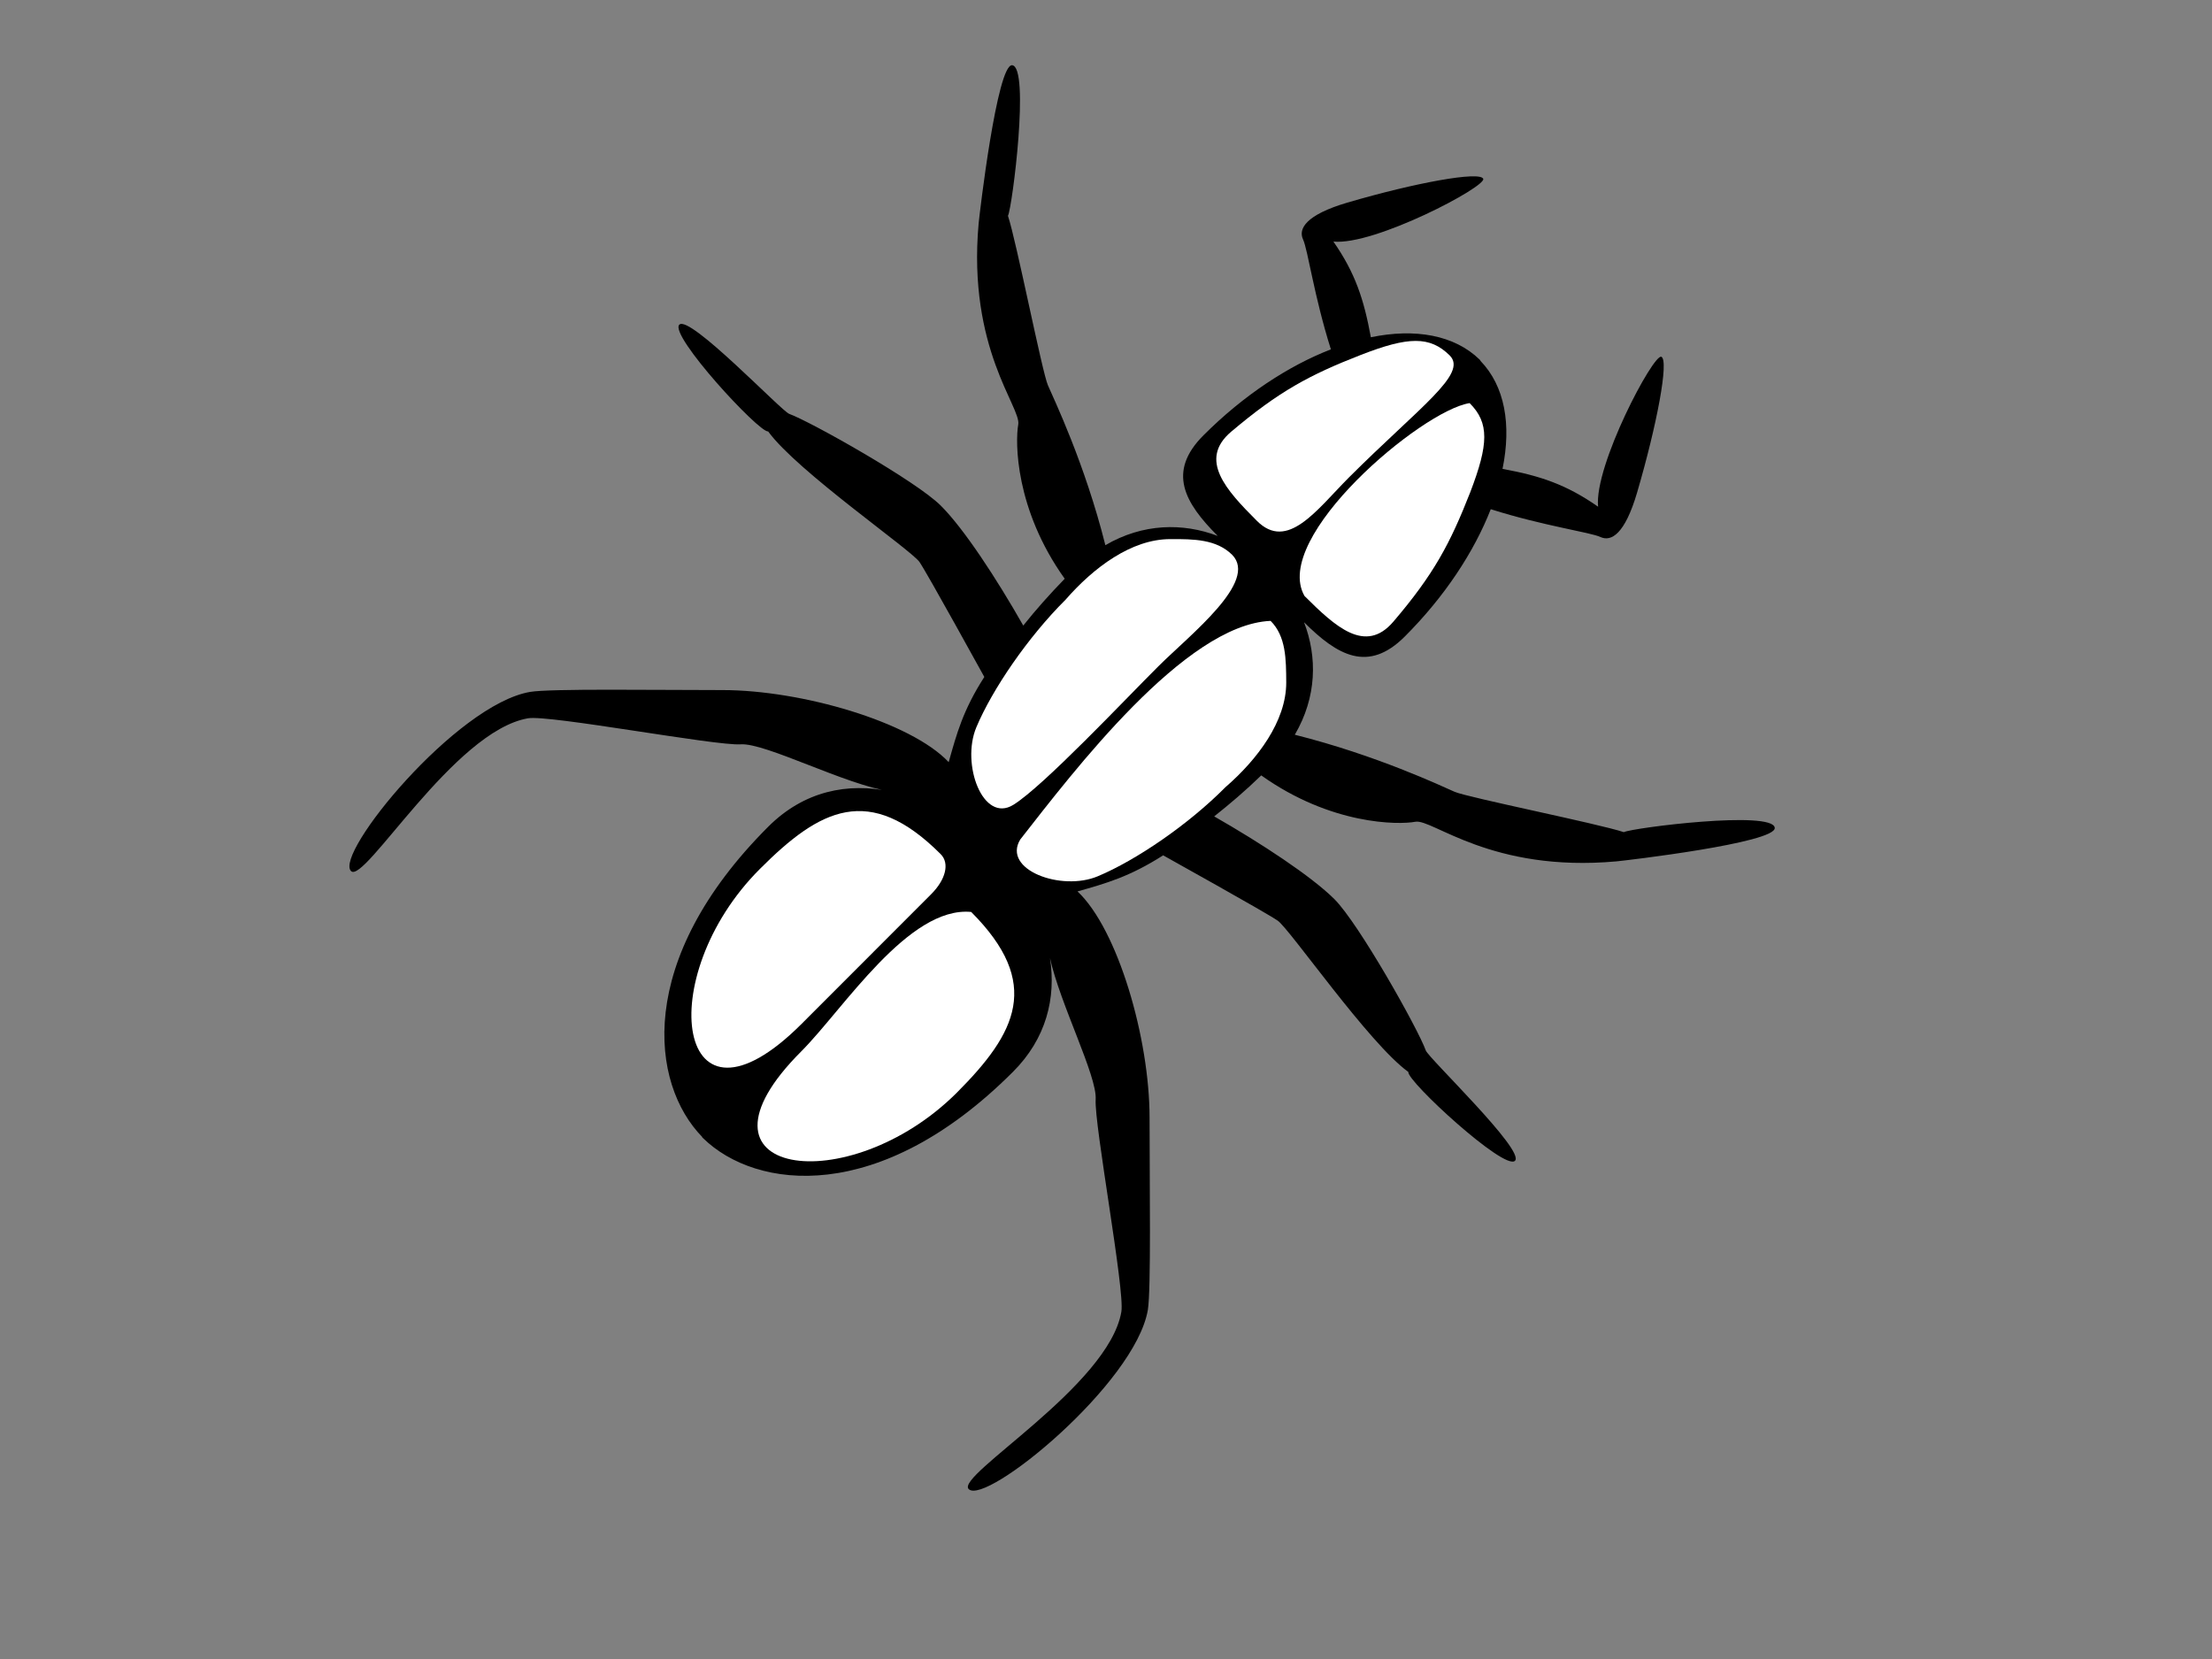
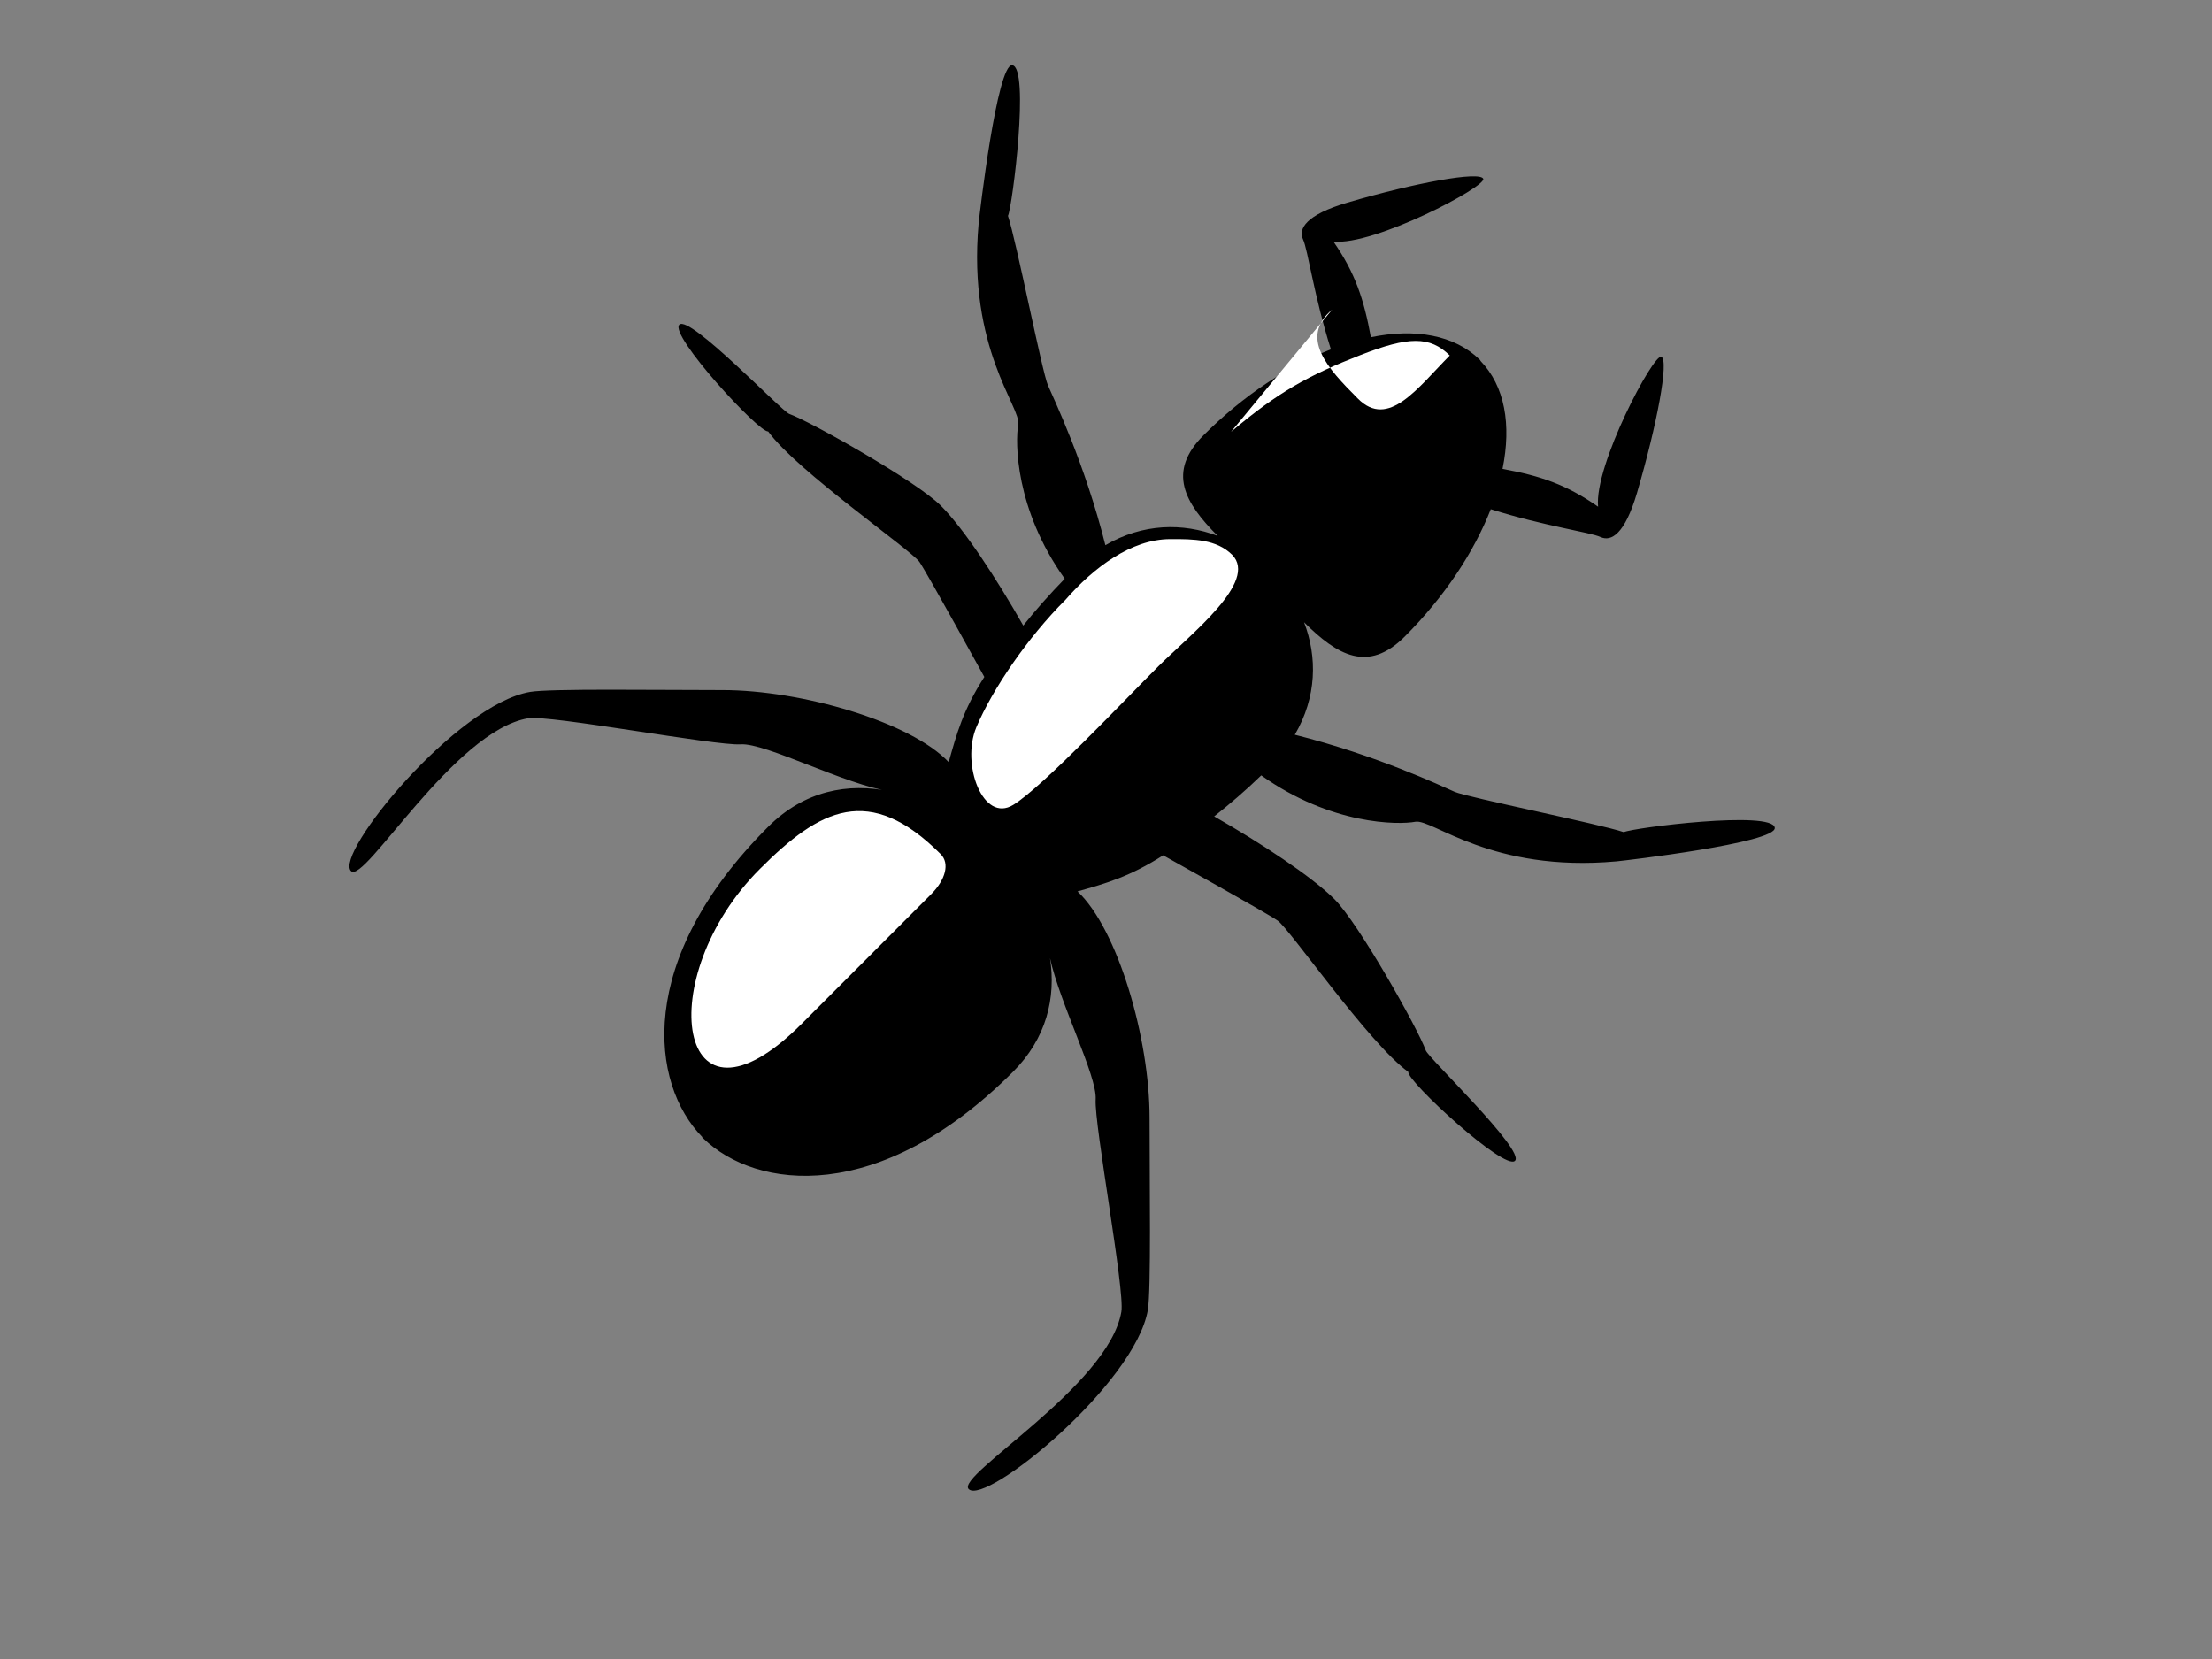
<svg xmlns="http://www.w3.org/2000/svg" xmlns:xlink="http://www.w3.org/1999/xlink" width="640" height="480">
  <rect width="100%" height="100%" fill="#808080" stroke="none" />
  <defs>
    <linearGradient id="WhiteTransparent">
      <stop offset="0" stop-color="white" />
      <stop offset="1" stop-opacity="0" stop-color="white" />
    </linearGradient>
    <linearGradient xlink:href="#WhiteTransparent" id="linearGradient3153" gradientTransform="matrix(0.634, 2.365, -2.365, 0.634, 761.177, -1845.48)" x1="10.124" y1="6.616" x2="10.093" y2="6.616" />
    <linearGradient xlink:href="#WhiteTransparent" id="linearGradient3156" gradientTransform="matrix(-2.365, -0.634, -0.634, 2.365, 1975.97, -632.101)" x1="9.735" y1="6.99" x2="9.663" y2="6.99" />
  </defs>
  <g>
    <path id="ant-shape" d="m292.856,18.873c-4.361,-0.43 -9.482,43.247 -9.713,45.858c-3.238,36.177 12.389,53.159 11.464,58.115c-0.892,4.956 -0.958,24.449 13.447,44.602c-4.427,4.559 -8.425,9.053 -11.993,13.546c-7.698,-13.546 -17.147,-28.017 -23.854,-34.69c-7.037,-7.07 -37.598,-24.283 -43.875,-26.563c-2.214,-0.793 -28.81,-28.777 -31.783,-25.803c-3.007,3.007 23.061,31.288 25.704,30.891c8.293,11.431 41.331,34.261 43.776,37.763c2.412,3.535 18.634,33.072 18.766,33.27c-6.178,9.614 -7.995,16.42 -10.308,24.647c-11.035,-11.696 -42.686,-20.847 -65.449,-20.847c-18.898,0 -49.921,-0.463 -55.67,0.529c-21.442,3.667 -56.727,46.915 -51.804,51.838c3.865,3.865 29.768,-40.538 51.21,-44.206c6.178,-1.057 54.348,8.028 61.518,7.533c7.169,-0.496 30.396,11.762 43.38,13.645c-12.323,-2.643 -25.01,-0.198 -35.417,10.209c-38.655,38.655 -34.063,74.403 -19.096,89.733c0,0 -0.033,0.066 0,0.099c0.033,0.033 0.066,0.066 0.099,0.099c0.033,0.033 0.066,0.066 0.099,0.099c0.033,0.033 0.066,0.066 0.099,0.099c15.33,14.933 51.012,19.394 89.601,-19.195c9.713,-9.68 12.522,-21.442 10.738,-32.939c2.907,13.249 13.678,34.162 13.215,40.902c-0.462,7.169 8.491,55.207 7.434,61.419c-3.634,21.442 -48.071,47.41 -44.173,51.309c4.89,4.89 48.17,-30.396 51.837,-51.837c0.958,-5.749 0.496,-36.739 0.496,-55.637c0,-22.797 -9.119,-54.414 -20.847,-65.449c8.227,-2.313 15.132,-4.262 24.779,-10.44c0.165,0.132 29.603,16.453 33.138,18.898c3.535,2.445 26.332,35.483 37.796,43.776c-0.43,2.643 27.885,28.711 30.858,25.704c3.007,-2.973 -25.01,-29.702 -25.803,-31.915c-2.247,-6.277 -19.361,-36.706 -26.431,-43.776c-6.707,-6.674 -21.277,-16.222 -34.79,-23.953c4.46,-3.535 9.053,-7.434 13.612,-11.861c20.187,14.372 39.679,14.339 44.602,13.414c4.956,-0.892 21.938,14.735 58.148,11.464c2.577,-0.231 46.287,-5.352 45.824,-9.713c-0.529,-5.121 -40.968,-0.033 -43.677,1.255c-7.169,-2.412 -45.098,-10.011 -48.93,-11.663c-3.832,-1.685 -22.664,-10.605 -46.254,-16.519c6.376,-10.903 6.542,-22.466 2.676,-32.543c9.647,9.614 18.535,14.735 29.14,4.13c11.596,-11.597 20.054,-24.515 24.878,-36.838c15.594,4.923 28.744,6.641 31.783,8.061c3.073,1.388 7.004,-0.826 10.539,-12.819c5.782,-19.724 9.284,-38.325 7.037,-39.349c-2.28,-0.991 -19.493,31.486 -18.303,43.38c-9.119,-6.376 -16.717,-8.953 -27.653,-10.936c2.61,-12.786 0.694,-23.953 -6.41,-31.288c0,-0.033 0.033,-0.099 0,-0.099c-0.066,-0.066 -0.132,-0.165 -0.198,-0.231c-7.335,-7.136 -18.7,-9.119 -31.486,-6.476c-2.015,-10.936 -4.493,-18.568 -10.837,-27.686c11.861,1.222 44.371,-15.925 43.347,-18.171c-1.024,-2.247 -19.592,1.123 -39.316,6.905c-12.026,3.535 -14.24,7.599 -12.819,10.638c1.421,3.073 3.139,16.222 8.061,31.816c-12.323,4.791 -25.274,13.281 -36.871,24.878c-10.572,10.572 -5.484,19.493 4.13,29.107c-10.077,-3.832 -21.64,-3.667 -32.51,2.676c-5.914,-23.59 -14.966,-42.421 -16.618,-46.254c-1.685,-3.832 -9.152,-41.86 -11.563,-49.029c1.288,-2.676 6.376,-43.049 1.222,-43.578z" fill="#000000" />
-     <path id="ant-gloss" d="m276.799,316.187c17.279,-17.312 24.845,-31.651 4.196,-52.333c-18.138,-1.718 -36.871,27.984 -49.128,40.307c-36.243,36.21 13.513,43.347 44.932,12.026zm126.34,-136.317c11.762,-13.777 16.42,-22.598 22.268,-37.499c5.286,-13.81 5.551,-20.021 -0.198,-25.737c-13.843,2.115 -57.454,38.886 -47.774,55.802c8.887,8.854 17.609,16.916 25.704,7.434zm-48.567,47.873c9.218,-7.995 17.577,-19.03 17.577,-30.263c-0.033,-6.806 -0.066,-13.381 -4.526,-17.841c-24.812,1.057 -57.19,43.809 -72.421,63.236c-5.352,8.755 11.861,15.132 22.466,10.638c10.969,-4.592 26.1,-14.867 36.904,-25.77z" fill="url(#linearGradient3153)" />
    <title>Layer 1</title>
-     <path id="ant-specularity" d="m219.907,251.365c17.279,-17.312 31.618,-24.911 52.267,-4.229c2.676,2.676 1.388,7.434 -2.742,11.563c-8.92,8.953 -28.512,28.545 -37.466,37.499c-36.276,36.309 -43.479,-13.513 -12.059,-44.833zm136.284,-126.438c13.843,-11.696 22.631,-16.42 37.532,-22.235c13.744,-5.352 19.988,-5.517 25.737,0.165c5.286,5.319 -8.689,14.834 -29.239,35.351c-9.317,9.383 -17.742,21.376 -26.596,12.456c-8.854,-8.854 -16.949,-17.643 -7.434,-25.737zm-47.906,48.6c8.061,-9.251 19.03,-17.543 30.296,-17.543c6.806,-0.033 13.348,0.033 17.907,4.526c7.665,7.731 -12.026,22.995 -21.31,32.246c-9.548,9.482 -33.204,34.657 -41.992,40.109c-8.788,5.418 -15.165,-11.762 -10.704,-22.433c4.625,-11.002 14.933,-26.1 25.803,-36.904z" fill="#ffffff" />
+     <path id="ant-specularity" d="m219.907,251.365c17.279,-17.312 31.618,-24.911 52.267,-4.229c2.676,2.676 1.388,7.434 -2.742,11.563c-8.92,8.953 -28.512,28.545 -37.466,37.499c-36.276,36.309 -43.479,-13.513 -12.059,-44.833zm136.284,-126.438c13.843,-11.696 22.631,-16.42 37.532,-22.235c13.744,-5.352 19.988,-5.517 25.737,0.165c-9.317,9.383 -17.742,21.376 -26.596,12.456c-8.854,-8.854 -16.949,-17.643 -7.434,-25.737zm-47.906,48.6c8.061,-9.251 19.03,-17.543 30.296,-17.543c6.806,-0.033 13.348,0.033 17.907,4.526c7.665,7.731 -12.026,22.995 -21.31,32.246c-9.548,9.482 -33.204,34.657 -41.992,40.109c-8.788,5.418 -15.165,-11.762 -10.704,-22.433c4.625,-11.002 14.933,-26.1 25.803,-36.904z" fill="#ffffff" />
  </g>
</svg>